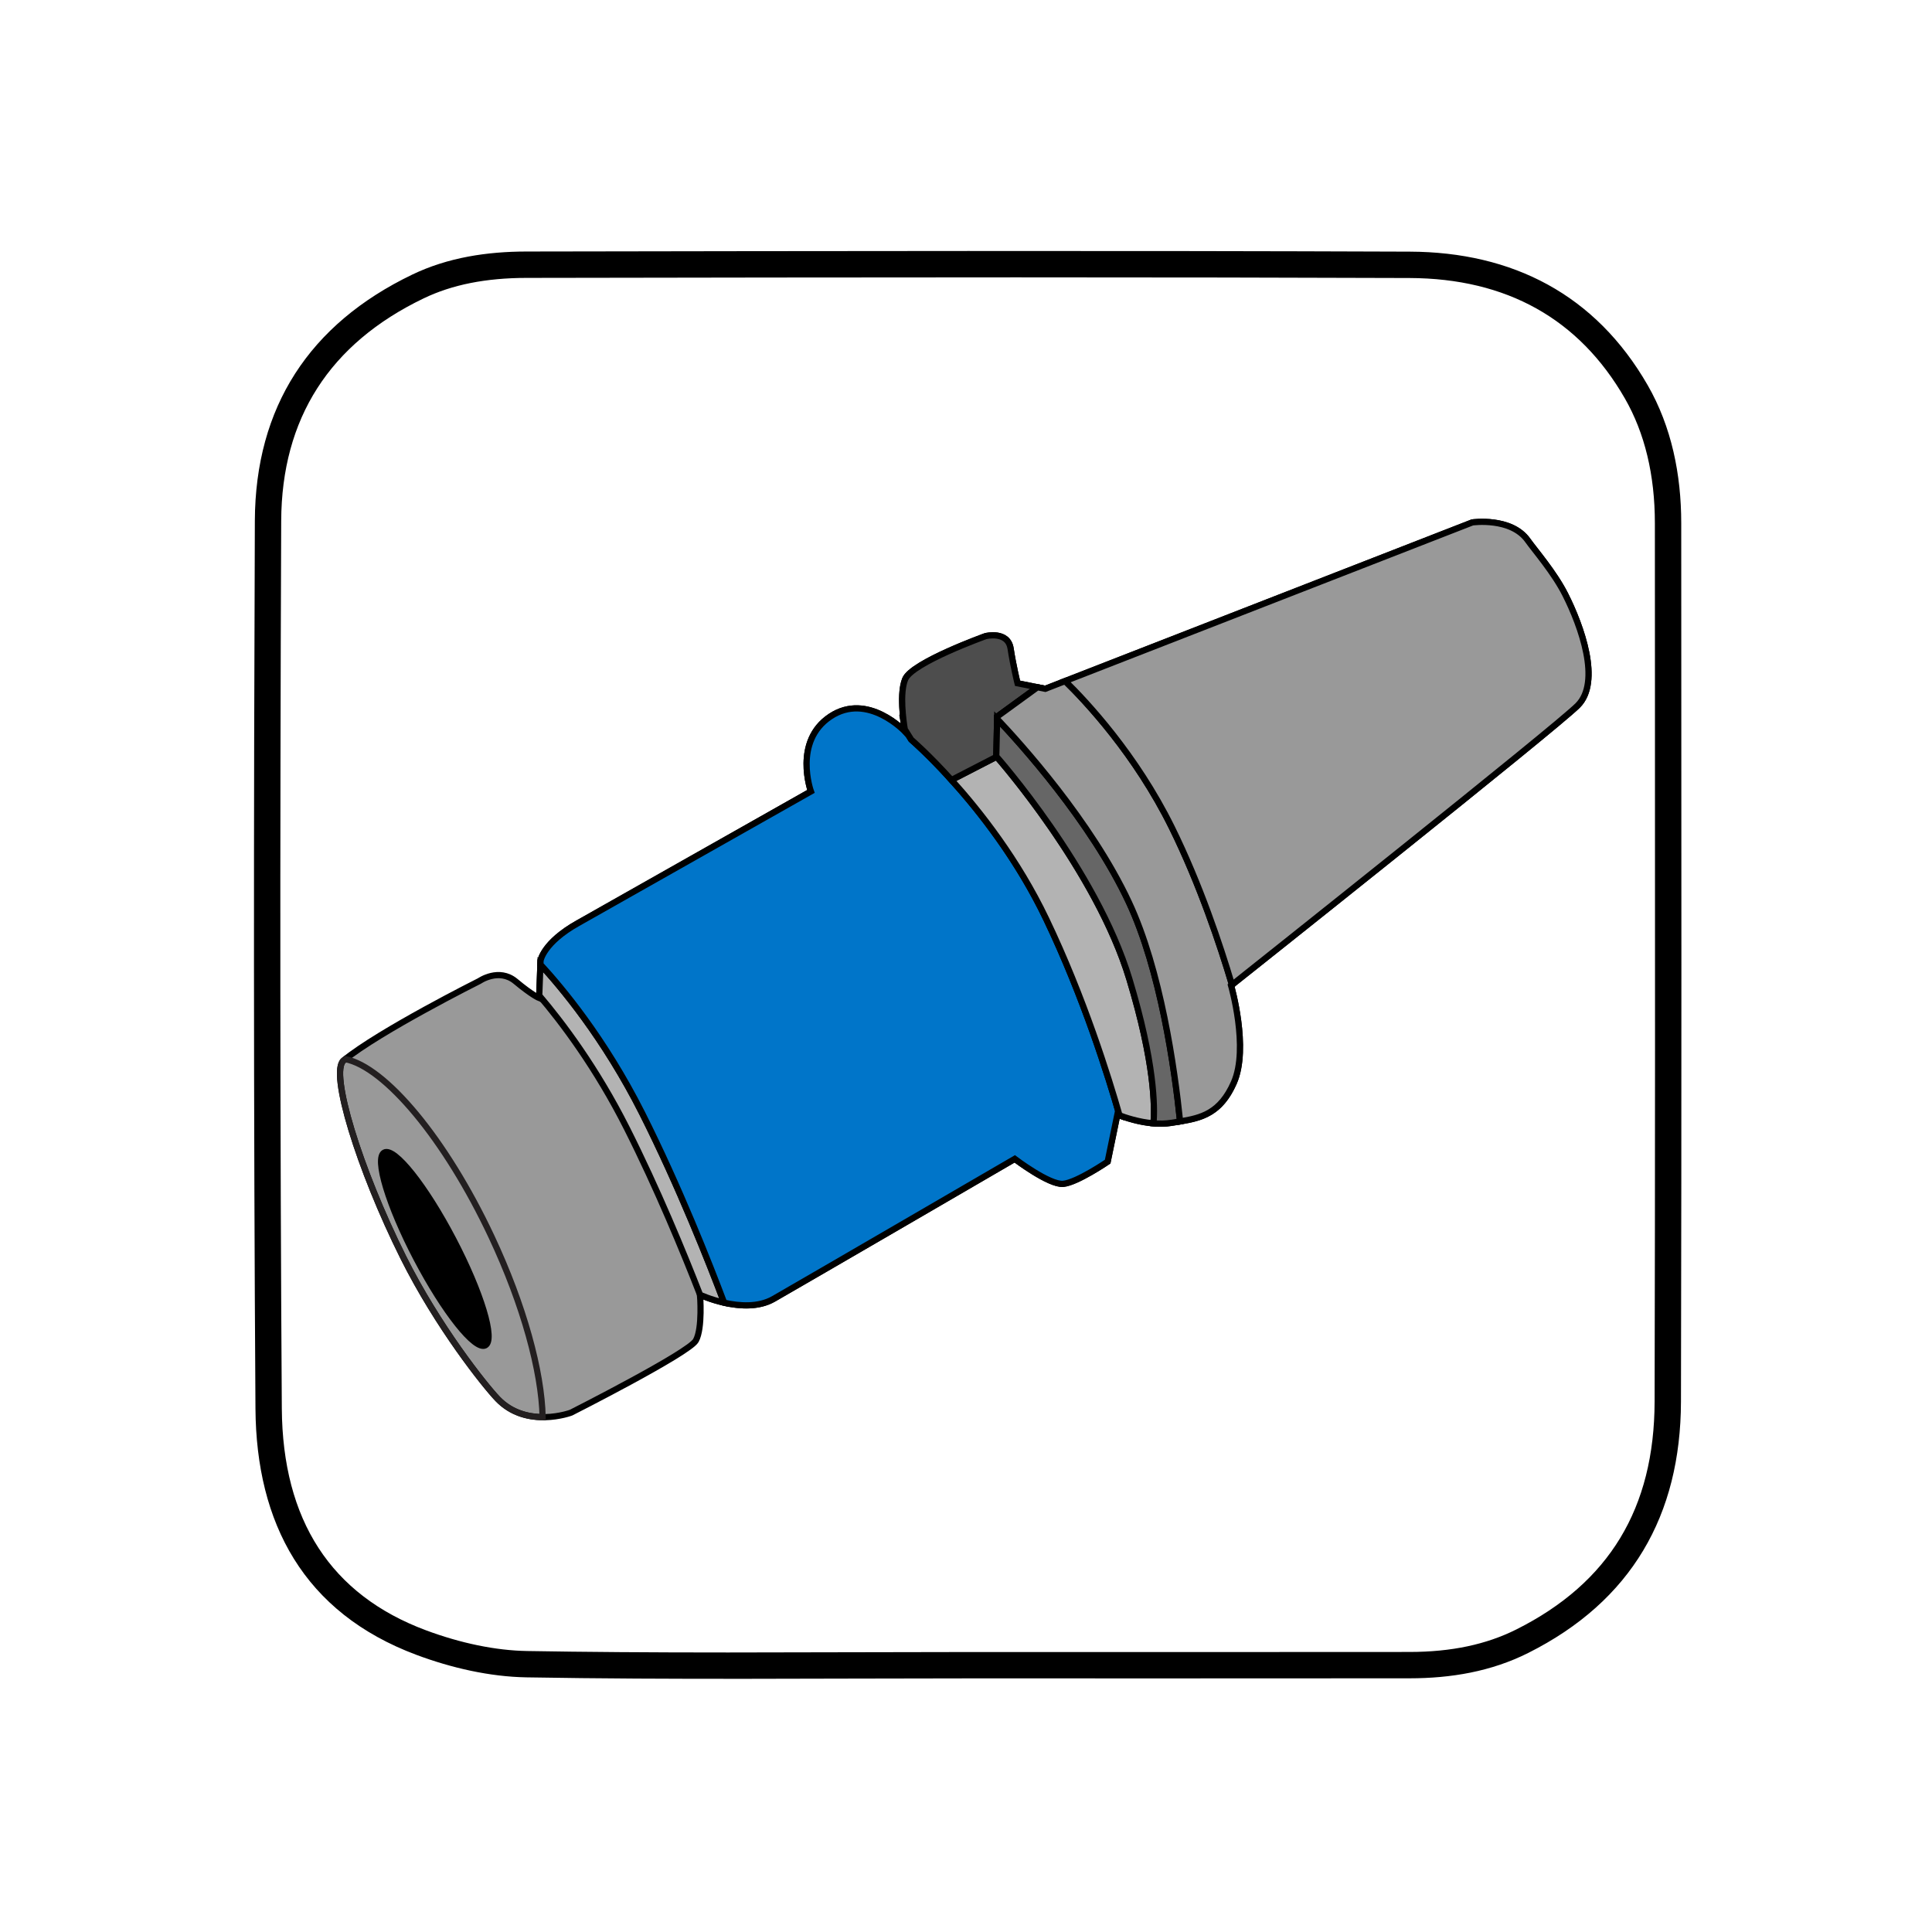
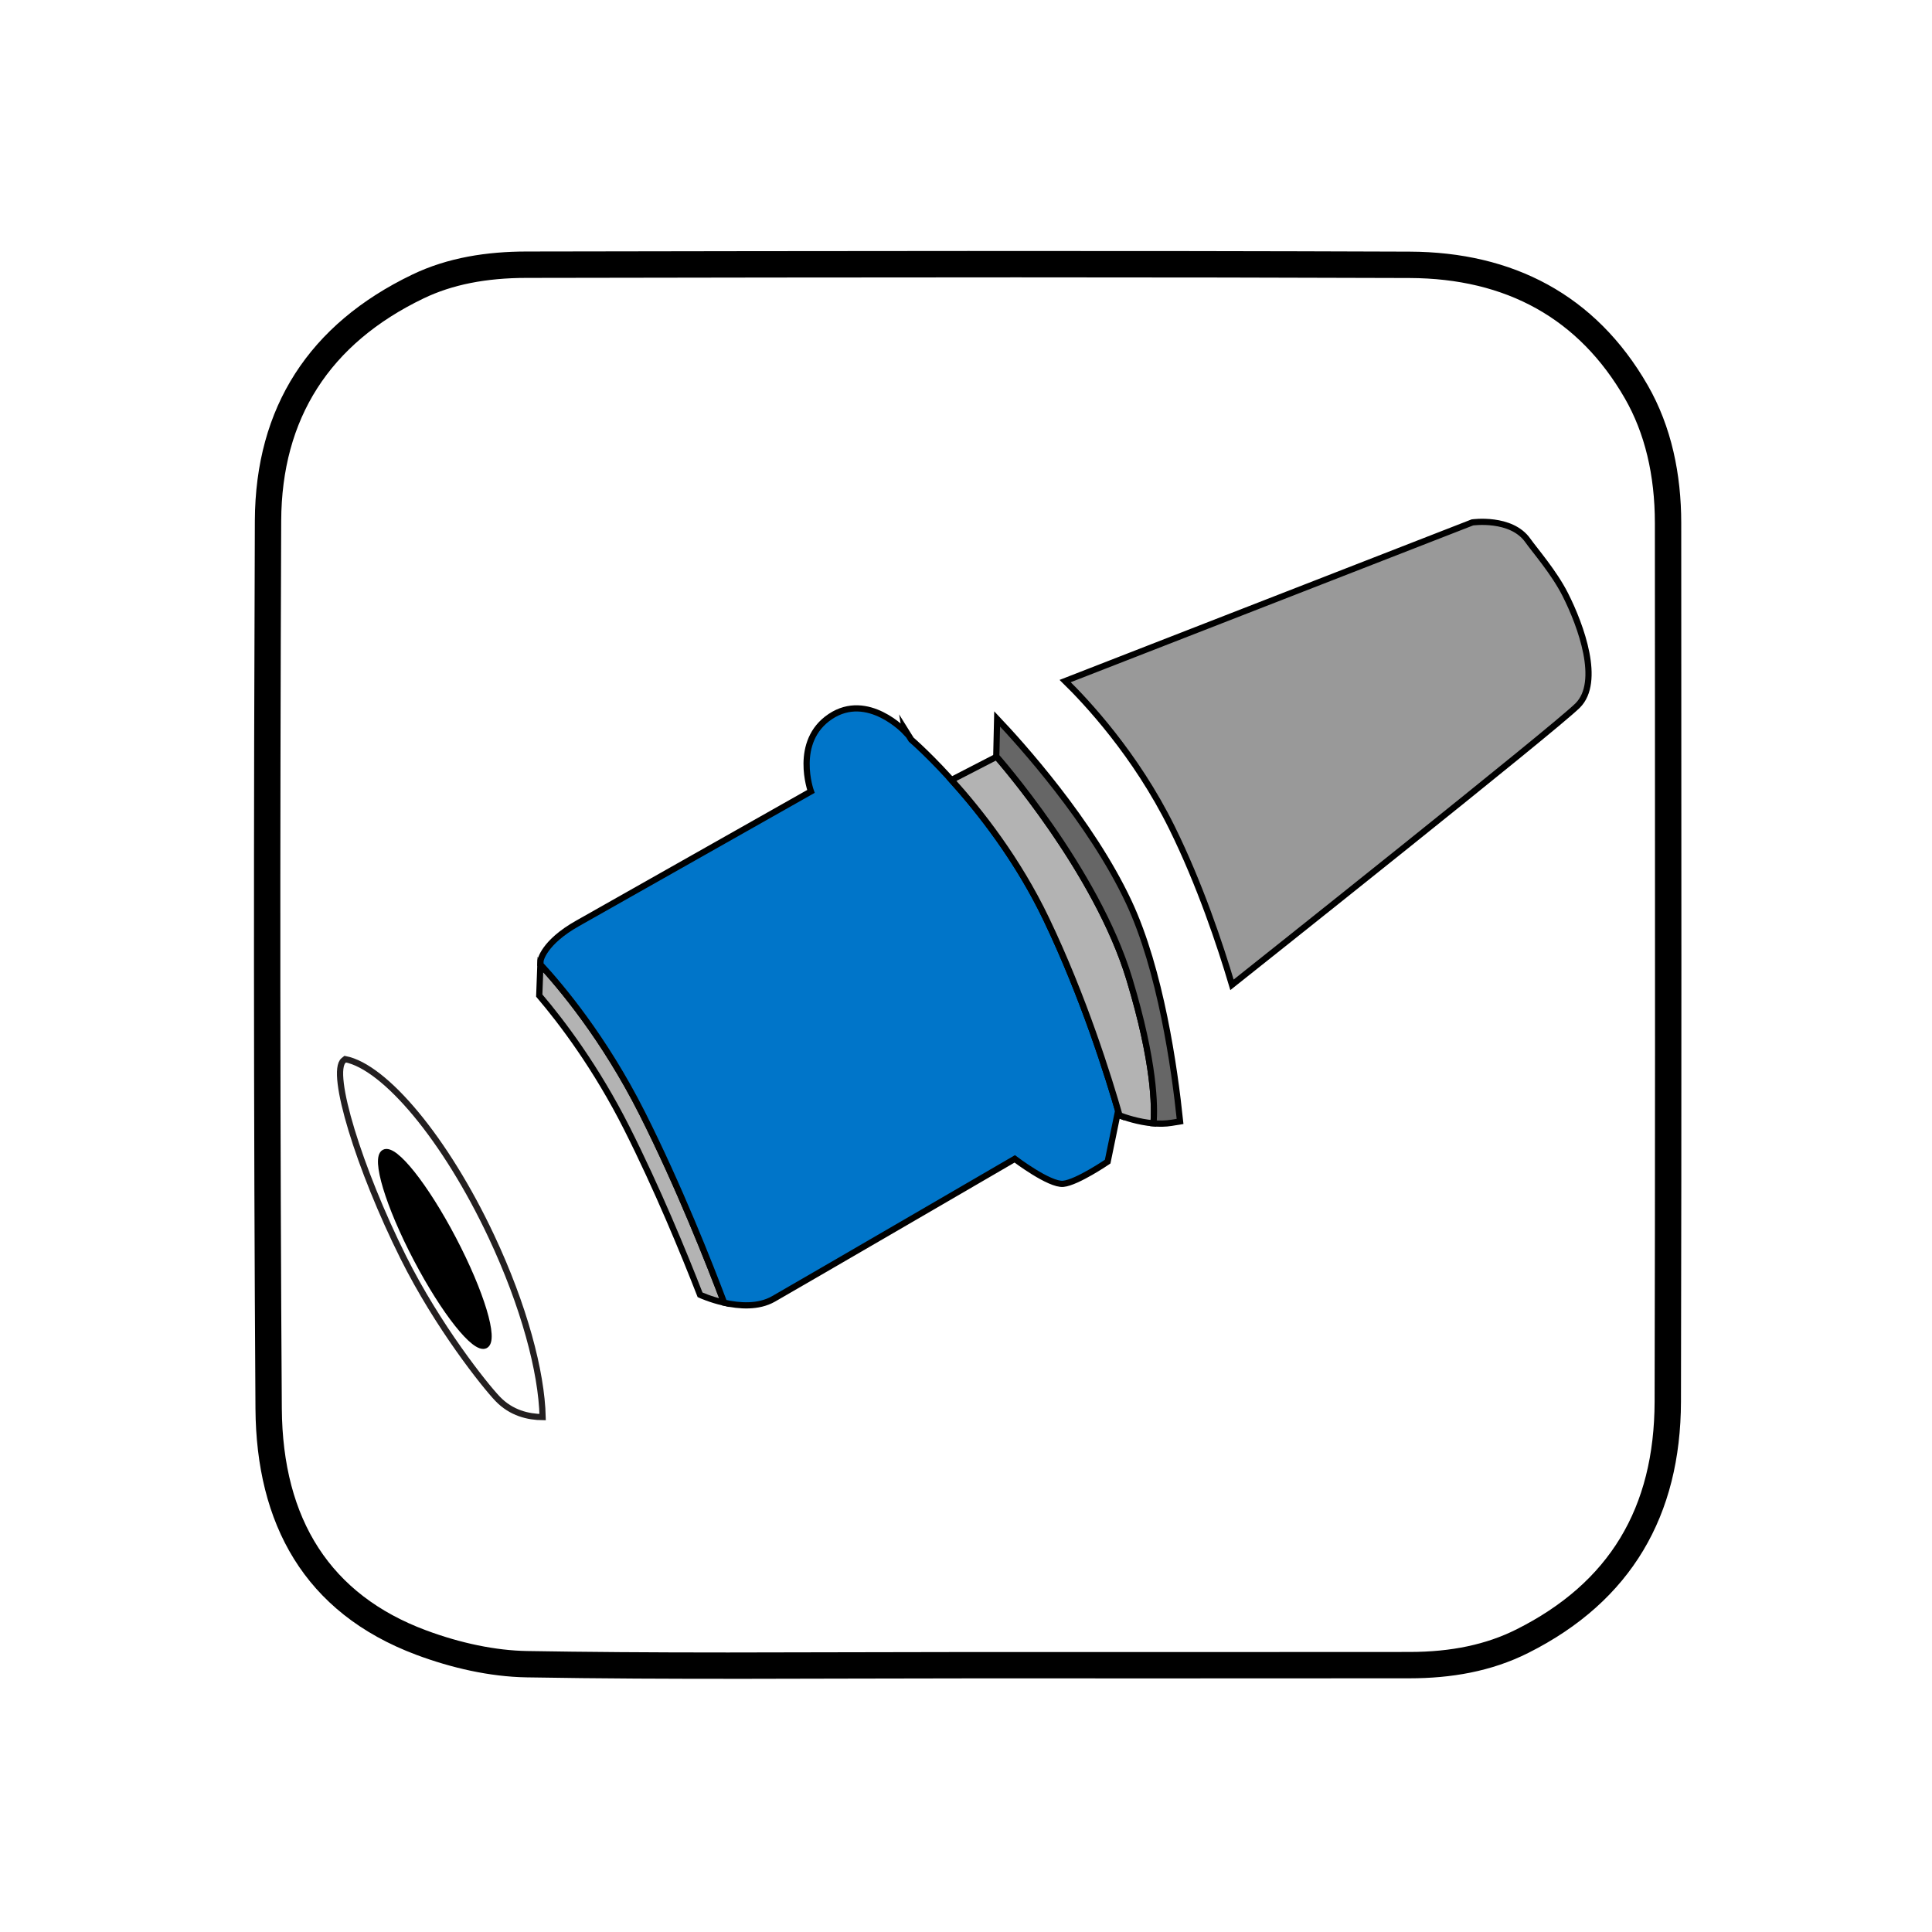
<svg xmlns="http://www.w3.org/2000/svg" version="1.1" x="0px" y="0px" width="311.644px" height="311.644px" viewBox="0 0 311.644 311.644" enable-background="new 0 0 311.644 311.644" xml:space="preserve">
  <g id="Layer_4">
    <path fill-rule="evenodd" clip-rule="evenodd" d="M271.194,84.376c-0.002-7.842-1.56-15.542-5.415-22.245   c-8.412-14.621-21.793-21.478-38.392-21.54c-47.485-0.178-94.973-0.099-142.458-0.02c-6.338,0.01-12.652,0.944-18.436,3.725   c-16.604,7.984-25.311,21.371-25.385,39.712c-0.193,47.735-0.213,95.472,0.1,143.205c0.122,18.492,7.782,32.934,25.979,39.732   c5.603,2.092,11.793,3.521,17.742,3.623c23.611,0.406,47.233,0.168,70.851,0.166c23.868-0.002,47.736,0.012,71.604-0.012   c6.658-0.006,13.143-1.084,19.136-4.094c16.649-8.355,24.586-22.191,24.631-40.547C271.265,178.848,271.208,131.612,271.194,84.376   z M266.899,226.073c-0.042,17.229-7.332,29.252-22.286,36.758c-4.868,2.443-10.505,3.635-17.232,3.641   c-11.145,0.012-22.293,0.014-33.438,0.014l-38.163-0.002c-6.322,0-12.644,0.018-18.966,0.035   c-6.459,0.018-12.918,0.037-19.376,0.037c-12.751,0-23.058-0.076-32.436-0.236c-5.034-0.086-10.68-1.248-16.328-3.357   c-15.286-5.709-23.096-17.746-23.215-35.775c-0.283-43.09-0.316-89.917-0.1-143.16c0.067-16.521,7.797-28.599,22.976-35.897   c4.602-2.213,10.032-3.294,16.6-3.305l0.269,0c26.242-0.043,52.491-0.087,78.733-0.087c23.387,0,44.136,0.035,63.434,0.107   c15.663,0.058,27.346,6.588,34.722,19.408c3.215,5.589,4.847,12.361,4.849,20.125l0.012,28.855   C266.971,150.217,266.99,188.461,266.899,226.073z" />
  </g>
  <g id="GUIDES">
</g>
  <g id="Layer_5">
-     <path fill="#999999" stroke="#000000" stroke-miterlimit="10" d="M55.432,171.053c5.81-4.753,21.92-12.822,21.92-12.822   s3.131-2.164,5.815,0.073s3.802,2.684,3.802,2.684l0.224-6.039c0,0,0.447-2.908,6.039-6.039l37.577-21.249   c0,0-2.908-8.052,3.131-12.078s12.079,2.46,12.079,2.46s-1.119-5.815,0-8.5c1.118-2.684,12.973-6.934,12.973-6.934   s3.579-0.895,4.026,2.013s1.118,5.592,1.118,5.592l4.474,0.895L237.5,84.27c0,0,6.263-0.895,8.946,2.908   c1.11,1.57,4.224,5.135,6.039,8.723c2.579,5.097,5.815,14.091,2.014,17.894c-3.803,3.803-55.918,45.182-55.918,45.182   s2.908,10.065,0.447,15.657s-6.039,5.815-10.065,6.486c-4.026,0.671-8.723-1.342-8.723-1.342l-1.566,7.605   c0,0-4.921,3.355-7.157,3.579c-2.237,0.224-7.829-4.026-7.829-4.026s-34.221,19.907-38.918,22.591   c-4.697,2.684-11.854-0.671-11.854-0.671s0.447,5.368-0.671,7.381c-1.119,2.013-20.13,11.631-20.13,11.631   s-7.158,2.685-11.854-2.236c-2.064-2.162-9.633-11.637-15.21-22.815C57.931,188.549,53.132,172.936,55.432,171.053z" />
    <g>
      <path display="none" fill="none" stroke="#FFFFFF" stroke-miterlimit="10" d="M252.485,95.9c-1.815-3.587-4.929-7.152-6.039-8.723    c-2.684-3.802-8.946-2.908-8.946-2.908l-68.891,26.84l-4.474-0.895c0,0-0.671-2.684-1.118-5.592s-4.026-2.013-4.026-2.013    s-11.854,4.25-12.973,6.934c-1.119,2.684,0,8.5,0,8.5s-6.04-6.486-12.079-2.46s-3.131,12.078-3.131,12.078L93.232,148.91    c-5.592,3.131-6.039,6.039-6.039,6.039l-0.224,6.039c0,0-1.118-0.447-3.802-2.684s-5.815-0.073-5.815-0.073    s-15.646,7.839-21.658,12.614c6.39,1.241,16.15,12.811,23.578,28.62c5.223,11.115,8.096,21.784,8.257,29.125    c2.579,0.02,4.585-0.724,4.585-0.724s19.012-9.618,20.13-11.631c1.118-2.013,0.671-7.381,0.671-7.381s7.158,3.354,11.854,0.671    c4.697-2.684,38.918-22.591,38.918-22.591s5.592,4.25,7.829,4.026c2.236-0.224,7.157-3.579,7.157-3.579l1.566-7.605    c0,0,4.697,2.013,8.723,1.342c4.026-0.671,7.604-0.895,10.065-6.486s-0.447-15.657-0.447-15.657s52.115-41.379,55.918-45.182    C258.3,109.991,255.064,100.997,252.485,95.9z" />
      <path fill="none" stroke="#231F20" stroke-miterlimit="10" d="M55.694,170.845c-0.087,0.07-0.179,0.14-0.262,0.208    c-2.3,1.882,2.5,17.496,9.618,31.761c5.577,11.178,13.146,20.653,15.21,22.815c2.214,2.32,4.969,2.94,7.27,2.96    c-0.161-7.341-3.034-18.009-8.257-29.125C71.844,183.656,62.083,172.086,55.694,170.845z" />
    </g>
    <path fill="#B3B3B3" stroke="#000000" stroke-miterlimit="10" d="M87.17,155.575l-0.186,5.015   c3.665,4.306,9.192,11.61,14.14,21.425c4.907,9.733,9.147,20.032,11.801,26.844c0.049,0.023,1.681,0.774,3.883,1.274   c-2.363-6.27-7.312-18.833-13.23-30.573C97.449,167.403,90.436,159.103,87.17,155.575z" />
    <ellipse transform="matrix(0.886 -0.464 0.464 0.886 -85.443 55.484)" stroke="#000000" stroke-miterlimit="10" cx="70.093" cy="201.469" rx="3.357" ry="17.552" />
    <g>
      <path display="none" fill="#58585B" stroke="#000000" stroke-miterlimit="10" d="M252.485,95.9    c-1.815-3.587-4.929-7.152-6.039-8.723c-2.684-3.802-8.946-2.908-8.946-2.908l-68.891,26.84l-1.257-0.251l-6.498,4.725    l-0.148,6.412c0,0,16.104,18.192,21.472,35.937c4.102,13.556,4.112,20.668,3.888,23.272c0.956,0.079,1.945,0.074,2.897-0.085    c4.026-0.671,7.604-0.895,10.065-6.486s-0.447-15.657-0.447-15.657s52.115-41.379,55.918-45.182    C258.3,109.991,255.064,100.997,252.485,95.9z" />
      <path fill="#0075C9" stroke="#000000" stroke-width="1" stroke-miterlimit="10" d="M146.987,119.311l-1.039-1.666    c0.042,0.246,0.07,0.398,0.07,0.398s-6.04-6.486-12.079-2.46s-3.131,12.078-3.131,12.078L93.232,148.91    c-5.592,3.131-6.039,6.039-6.039,6.039l-0.023,0.625c3.266,3.528,10.279,11.828,16.408,23.985    c5.918,11.739,10.868,24.303,13.23,30.573c2.42,0.549,5.52,0.788,7.961-0.608c4.697-2.684,38.918-22.591,38.918-22.591    s5.592,4.25,7.829,4.026c2.236-0.224,7.157-3.579,7.157-3.579l1.566-7.605c0,0,0.129,0.054,0.342,0.136    c-1.749-6.121-5.765-19.012-11.825-31.674C160.408,130.792,146.987,119.311,146.987,119.311z" />
    </g>
    <g>
      <path fill="#B3B3B3" stroke="#000000" stroke-miterlimit="10" d="M182.177,157.932c-5.185-17.139-20.381-34.692-21.413-35.87    l-7.282,3.754c4.582,5.07,10.691,12.844,15.275,22.422c6.06,12.662,10.076,25.553,11.825,31.674    c0.818,0.315,3.035,1.087,5.483,1.292C186.289,178.601,186.279,171.488,182.177,157.932z" />
-       <path fill="#4D4D4D" stroke="#000000" stroke-miterlimit="10" d="M160.706,121.995l0.148-6.412l6.498-4.725l-3.217-0.643    c0,0-0.671-2.684-1.118-5.592s-4.026-2.013-4.026-2.013s-11.854,4.25-12.973,6.934c-0.945,2.268-0.295,6.759-0.07,8.101    l1.039,1.666c0,0,2.733,2.342,6.496,6.506l7.282-3.754C160.728,122.021,160.706,121.995,160.706,121.995z" />
    </g>
    <g>
      <path fill="#666666" stroke="#000000" stroke-miterlimit="10" d="M160.845,115.966l-0.14,6.029c0,0,16.104,18.192,21.472,35.937    c4.102,13.556,4.112,20.668,3.888,23.272c0.956,0.079,1.945,0.074,2.897-0.085c0.472-0.079,0.935-0.15,1.393-0.226    c-0.89-8.575-3.131-24.387-8.256-35.346C175.995,132.493,164.549,119.871,160.845,115.966z" />
-       <path fill="#999999" stroke="#000000" stroke-miterlimit="10" d="M171.817,109.86l-3.208,1.249l-1.257-0.251l-6.498,4.725    l-0.009,0.383c3.704,3.905,15.15,16.526,21.254,29.581c5.125,10.959,7.367,26.771,8.256,35.346c3.455-0.571,6.5-1.323,8.672-6.261    c2.46-5.592-0.447-15.657-0.447-15.657s0.051-0.04,0.147-0.115c-1.905-6.409-5.178-16.208-9.69-25.355    C183.194,121.661,175.156,113.121,171.817,109.86z" />
      <path fill="#999999" stroke="#000000" stroke-miterlimit="10" d="M252.485,95.9c-1.815-3.587-4.929-7.152-6.039-8.723    c-2.684-3.802-8.946-2.908-8.946-2.908l-65.683,25.591c3.339,3.26,11.377,11.8,17.221,23.644    c4.512,9.147,7.785,18.947,9.69,25.355c3.011-2.392,52.085-41.38,55.771-45.066C258.3,109.991,255.064,100.997,252.485,95.9z" />
    </g>
  </g>
  <g id="Layer_6" display="none">
-     <path display="inline" fill="#666666" stroke="#000000" stroke-width="1" stroke-miterlimit="10" d="M99.5,181.407" />
    <path display="inline" fill="#999999" stroke="#000000" stroke-width="1" stroke-miterlimit="10" d="M81.543,179.178   l160.701-90.092c0,0,6.23-0.296,10.087,5.637c3.857,5.934,2.374,12.164,2.374,12.164L93.807,198.166c0,0-1.978-7.318-4.945-11.67   C85.895,182.145,81.543,179.178,81.543,179.178z" />
    <path display="inline" fill="#0075C9" stroke="#000000" stroke-width="1" stroke-miterlimit="10" d="M88.575,185.093   c7.542,9.088,8.299,18.064,6.074,19.4c-2.225,1.335-8.456,7.12-10.829,4.005c-2.374-3.115-18.987-24.179-18.987-24.179   s-2.374-3.56,1.039-6.527c2.775-2.413,6.959-3.906,9.579-3.317C76.051,174.609,81.033,176.005,88.575,185.093z" />
    <ellipse transform="matrix(0.578 0.816 -0.816 0.578 191.481 22.883)" display="inline" cx="73.61" cy="196.632" rx="16.367" ry="6.017" />
    <path display="inline" fill="none" stroke="#000000" stroke-width="1" stroke-miterlimit="10" d="M67.8,185.06l11.719,11.867   l4.747,14.389l-13.351,7.713c0,0-3.821-1.451-7.565-4.154c-9.048-6.527-11.274-16.02-11.57-18.246   c-0.297-2.225-0.148-7.565-0.148-7.565l8.307-6.527L67.8,185.06z" />
    <path display="inline" fill="#808080" stroke="#000000" stroke-width="1" stroke-miterlimit="10" d="M59.048,189.659   l-7.418-0.545c-0.013,0.482-0.133,5.402,0.149,7.516c0.296,2.226,2.522,11.719,11.57,18.246c3.744,2.703,7.565,4.154,7.565,4.154   l4.374-2.526l-5.115-13.939L59.048,189.659z" />
    <ellipse transform="matrix(0.587 0.81 -0.81 0.587 190.348 33.906)" display="inline" stroke="#000000" stroke-width="1" stroke-miterlimit="10" cx="61.94" cy="203.53" rx="7.86" ry="3.769" />
    <g display="inline">
      <path fill="#666666" stroke="#000000" stroke-width="1" stroke-miterlimit="10" d="M67.8,185.06l-7.862-2.521l-8.307,6.527    c0,0,0,0.023-0.001,0.049l7.418,0.545l10.943,12.694l9.398-5.556L67.8,185.06z" />
      <polygon fill="#333333" stroke="#000000" stroke-width="1" stroke-miterlimit="10" points="79.519,196.927 79.389,196.798     69.991,202.354 70.173,202.564 75.289,216.503 84.266,211.316   " />
    </g>
-     <path display="inline" fill="#666666" stroke="#000000" stroke-width="1" stroke-miterlimit="10" d="M102.629,196.012   c-2.235,1.043-3.36-0.051-3.36-0.051s0.697-0.239,1.358-1.212c0.661-0.971-11.112-17.812-12.751-18.408   c-1.639-0.598-3.279,0.744-3.279,0.744s-0.193-1.854,0.701-3.644c0.894-1.786,3.4-2.941,6.41-2.628   c3.009,0.311,15.253,19.101,14.801,21.479C106.057,194.67,104.865,194.967,102.629,196.012z" />
  </g>
</svg>